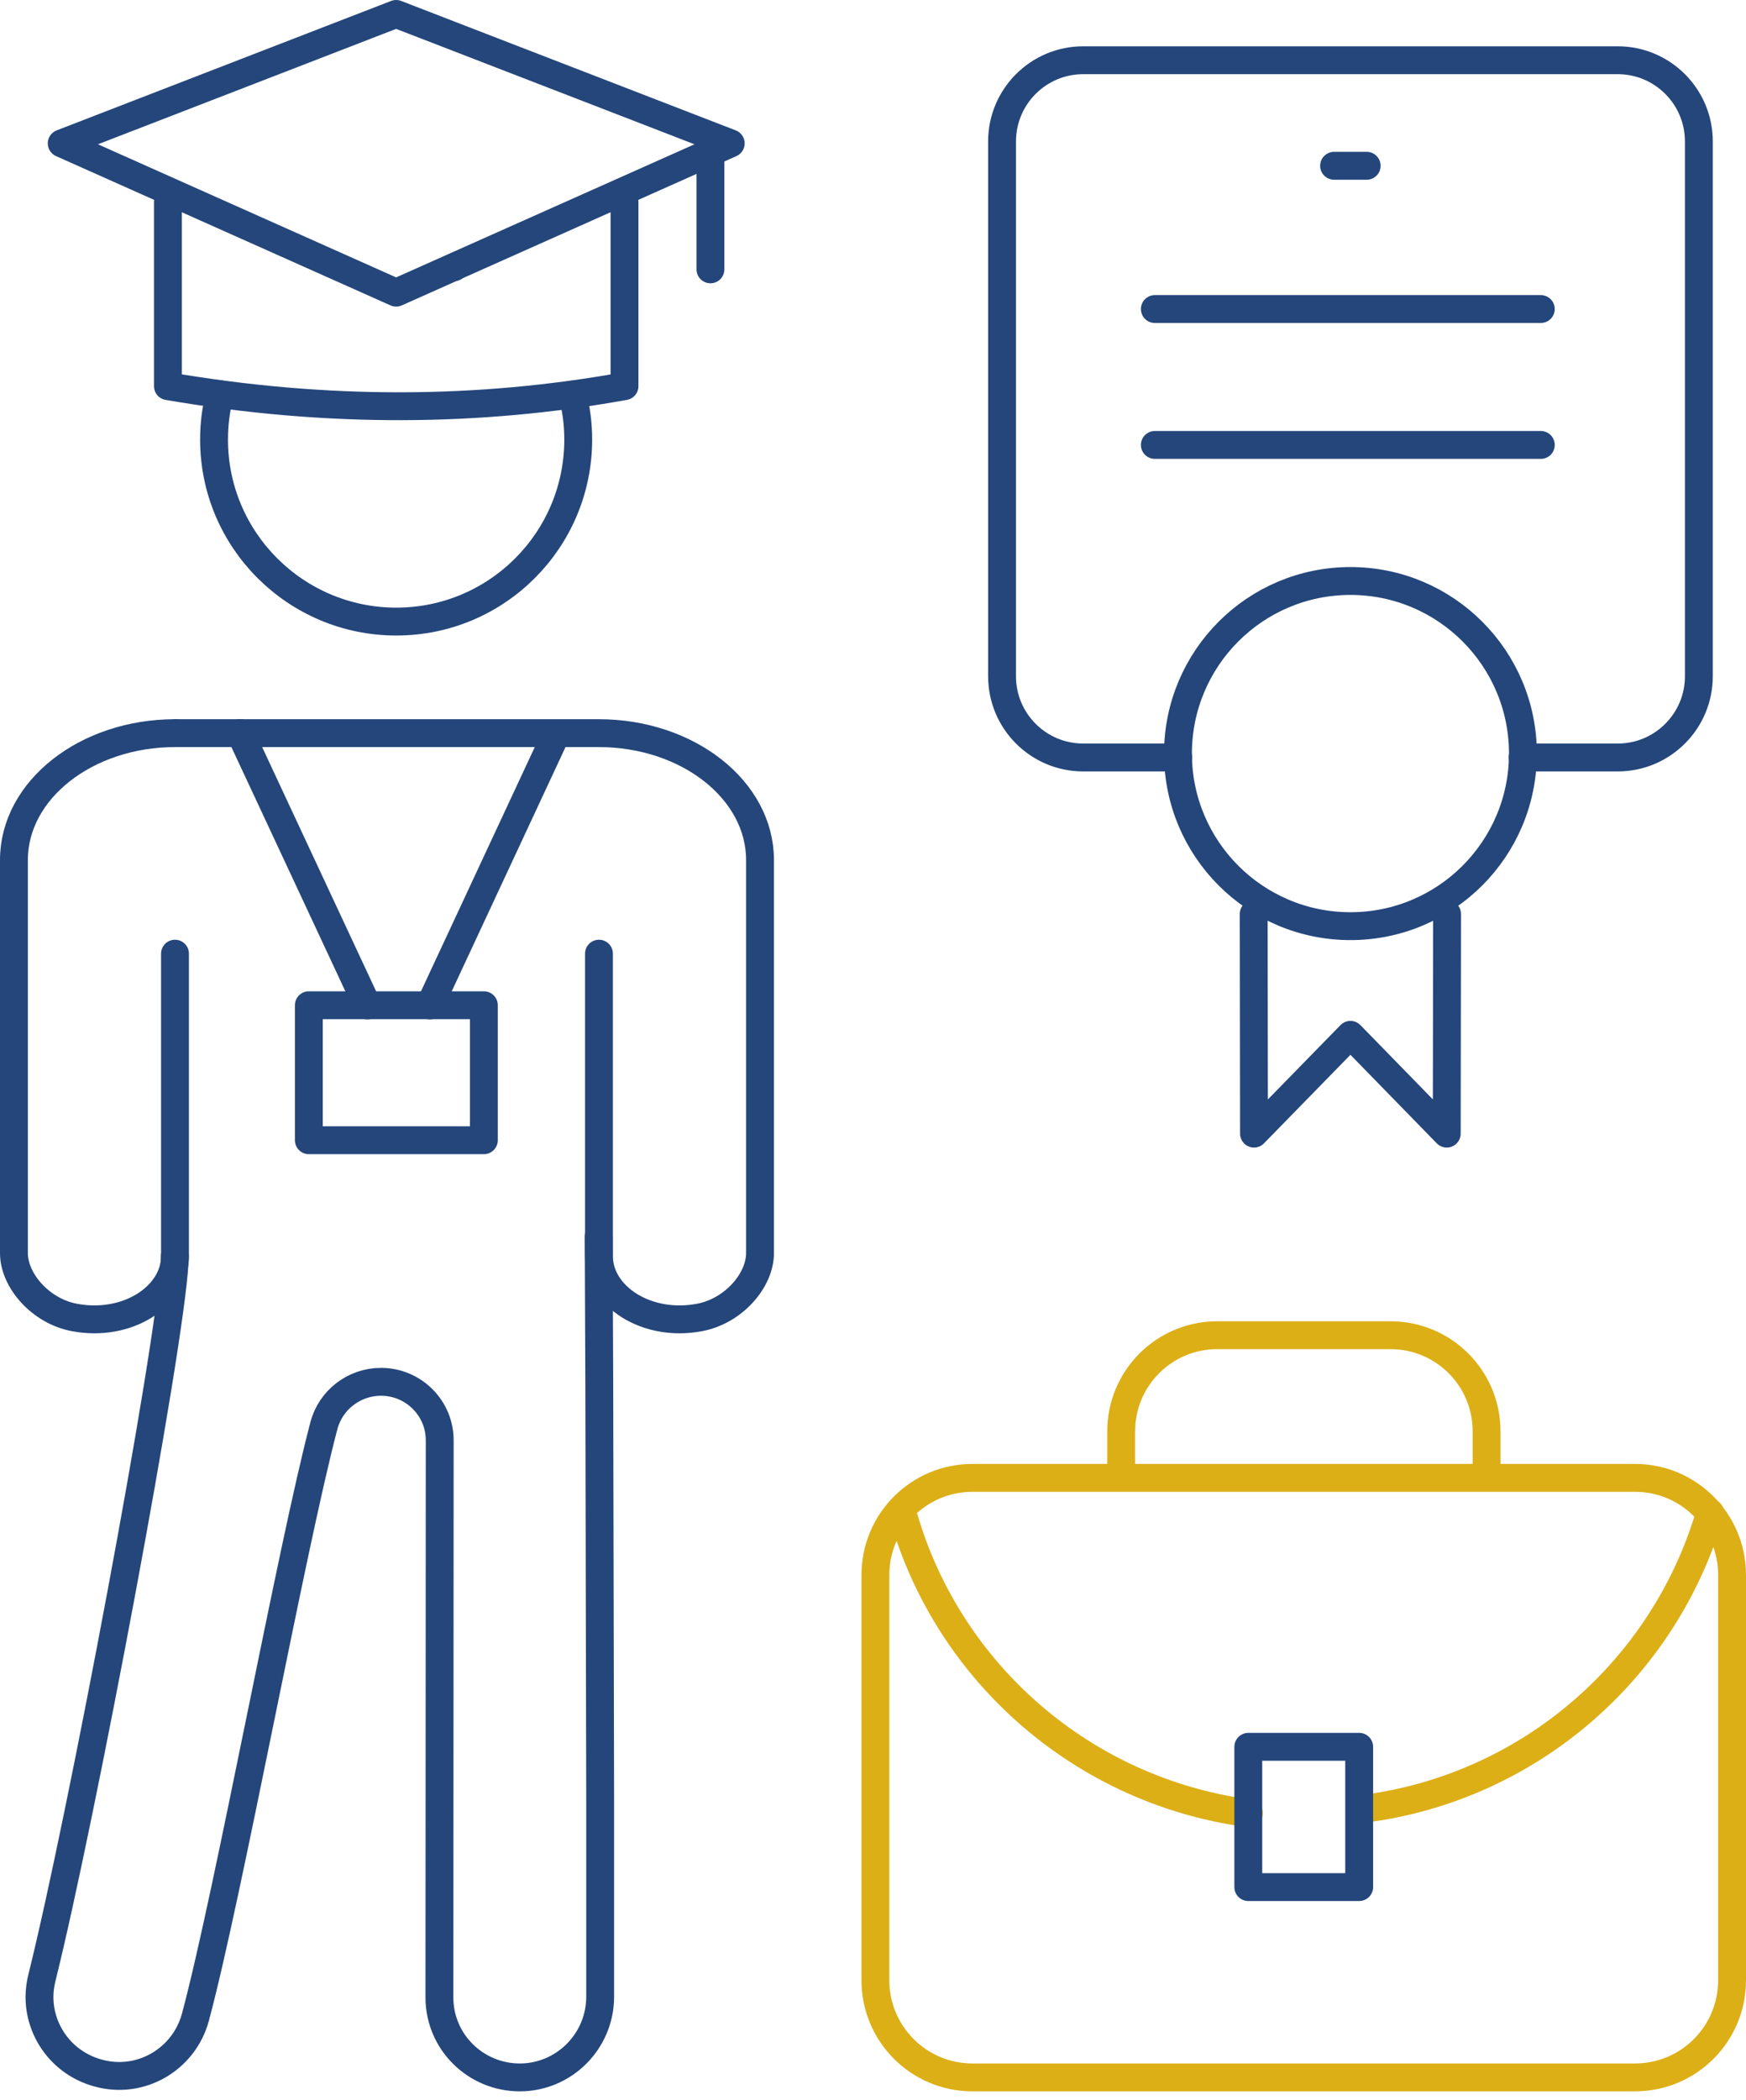
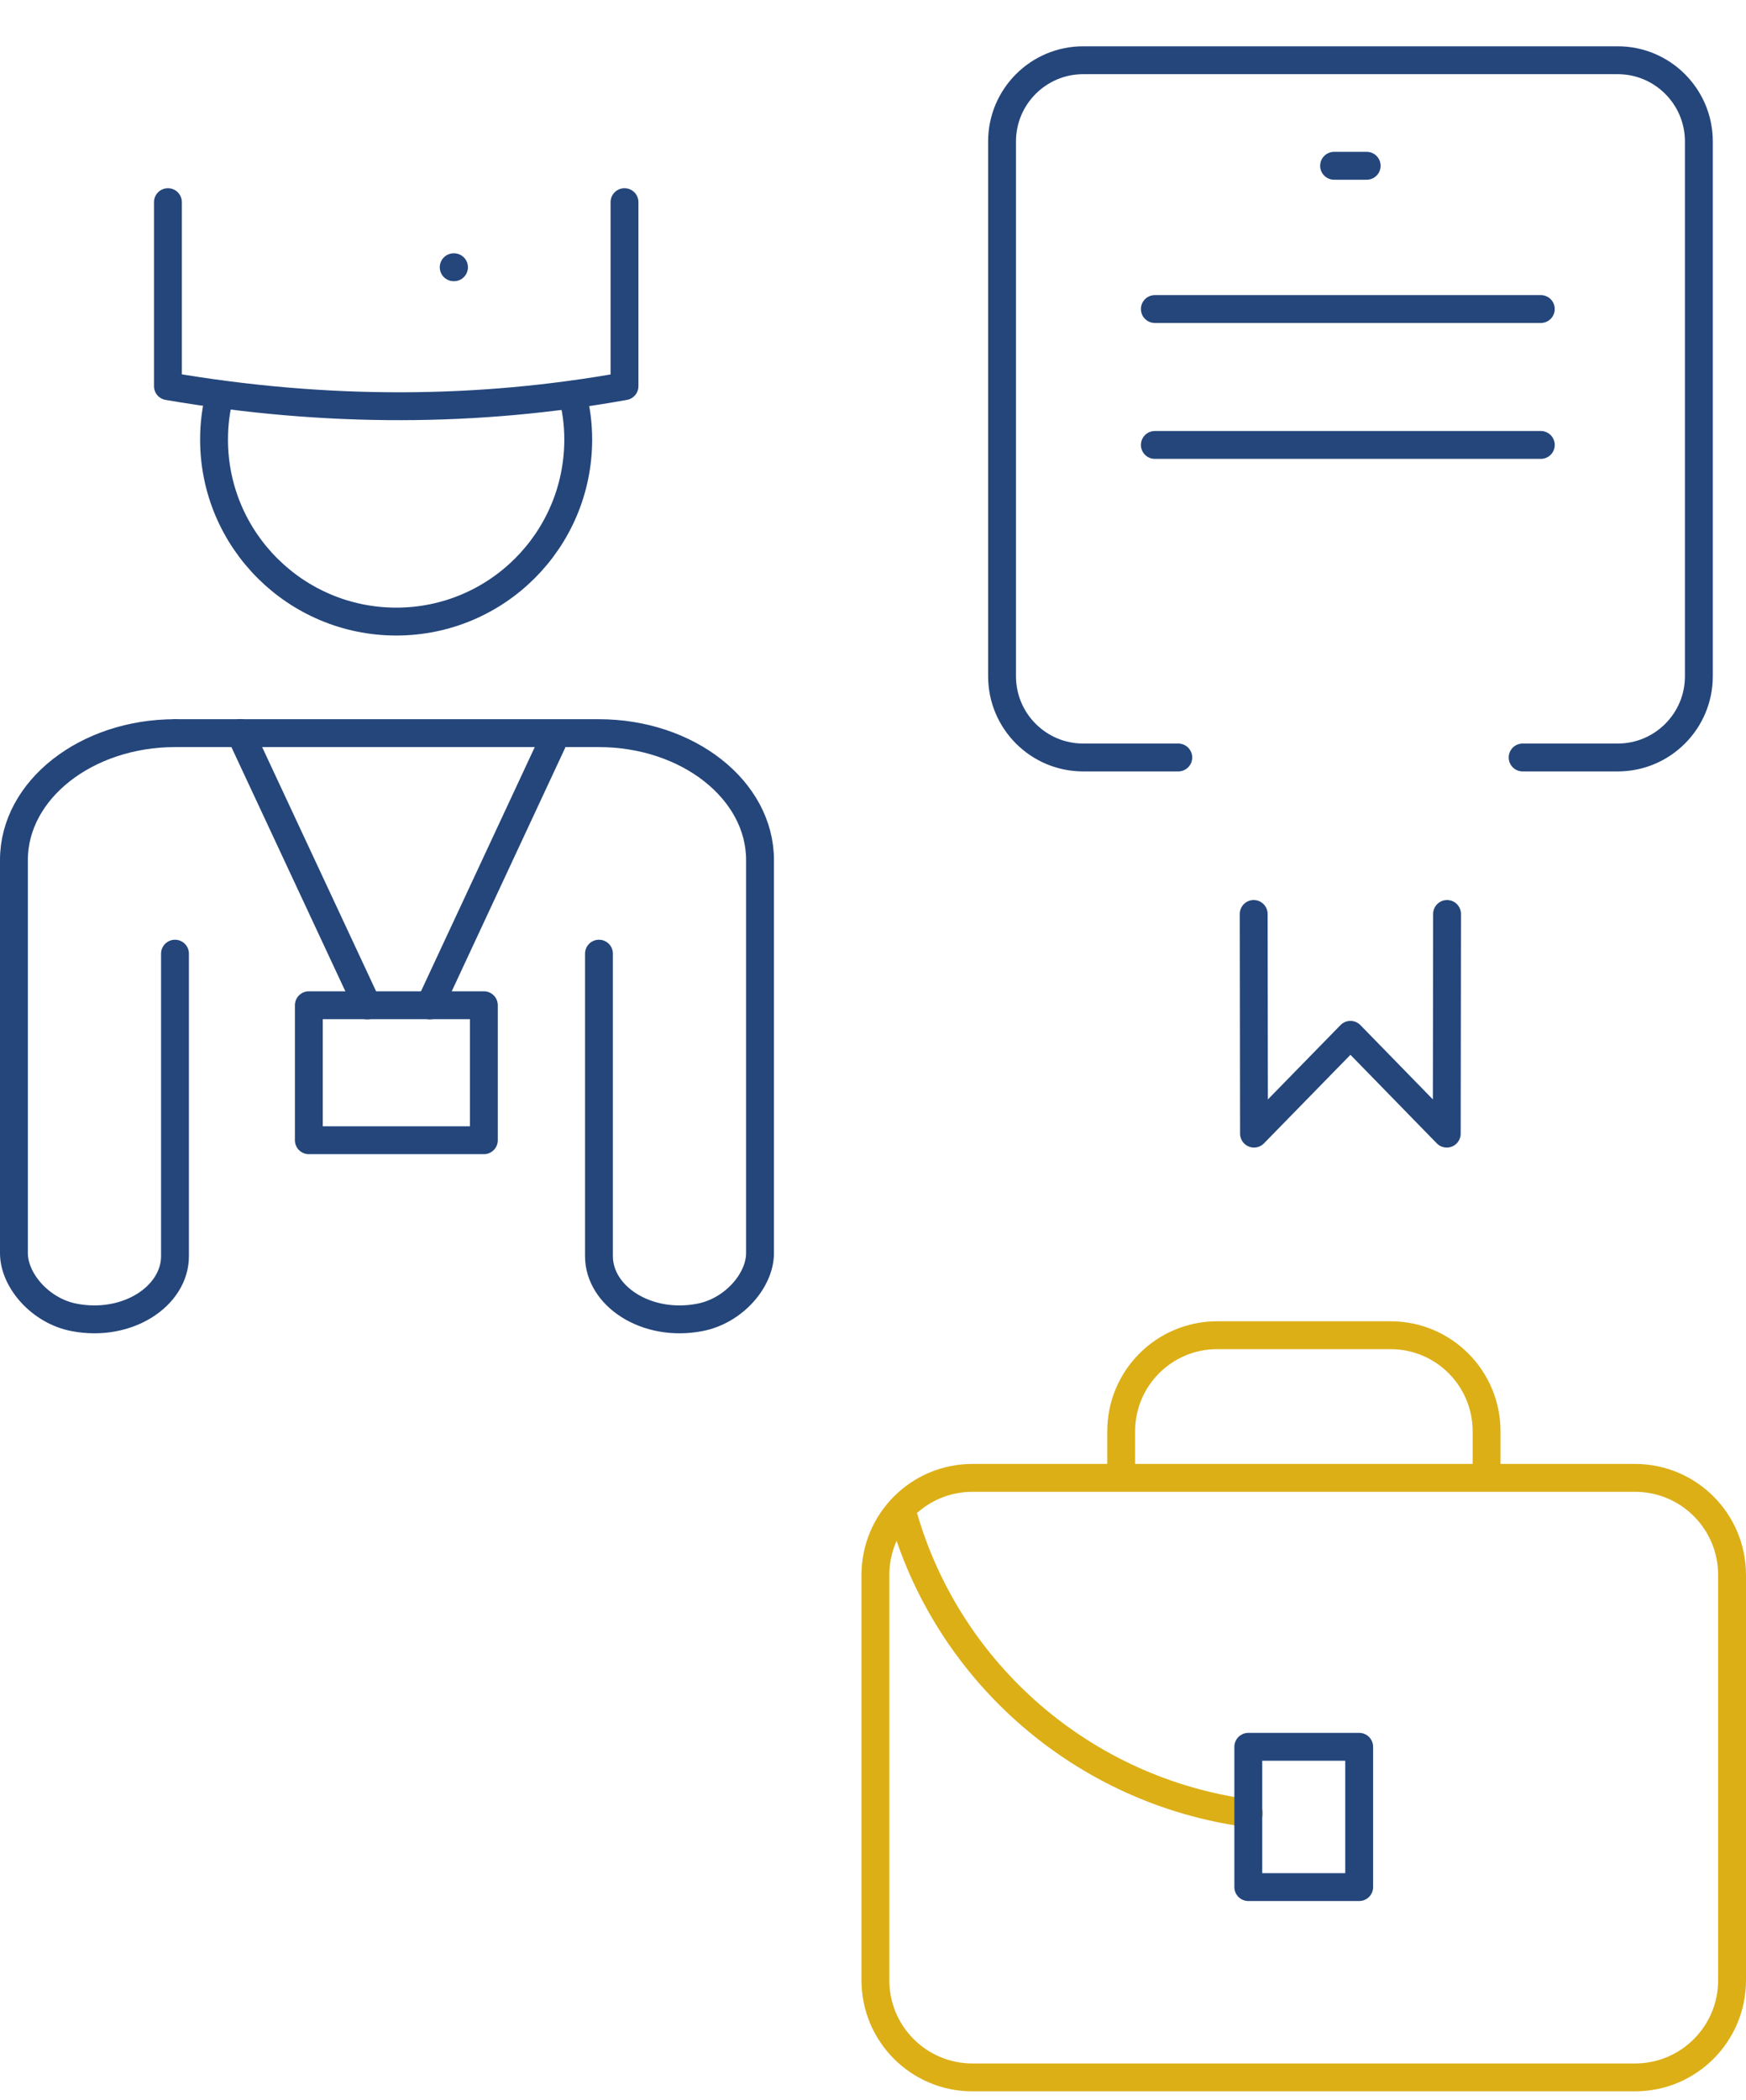
<svg xmlns="http://www.w3.org/2000/svg" width="188" height="226" viewBox="0 0 188 226" fill="none">
  <path d="M18.874 78.891C9.281 78.891 1.5 85.005 1.5 92.544V134.846C1.5 137.791 4.363 141.091 8.019 141.77C13.73 142.854 18.842 139.473 18.842 135.17V102.622" stroke="#24467B" stroke-width="3" stroke-linecap="round" stroke-linejoin="round" />
  <path d="M61.629 42.46C62.049 43.997 62.26 45.631 62.26 47.297C62.26 58.136 53.476 66.887 42.669 66.887C31.863 66.887 23.047 58.136 23.047 47.297C23.047 45.598 23.257 43.981 23.678 42.428" stroke="#24467B" stroke-width="3" stroke-linecap="round" stroke-linejoin="round" />
  <path d="M48.885 28.758H48.852" stroke="#24467B" stroke-width="3" stroke-linecap="round" stroke-linejoin="round" />
-   <path d="M18.826 135.17C18.826 135.38 18.826 135.591 18.794 135.866C18.309 145.103 8.764 195.753 4.526 212.771C4.348 213.466 4.251 214.194 4.251 214.89C4.251 218.611 6.726 222.008 10.511 223.059C15.089 224.37 19.813 221.636 21.043 217.058C24.585 203.89 31.396 166.553 34.874 153.418C35.602 150.635 38.142 148.694 41.021 148.694C44.532 148.694 47.379 151.541 47.346 155.052C47.346 168.381 47.314 202.806 47.314 214.874V214.939C47.314 219.727 51.213 223.545 55.969 223.545C60.725 223.545 64.623 219.662 64.623 214.858V194.151L64.526 148.71L64.462 133.067" stroke="#24467B" stroke-width="3" stroke-linecap="round" stroke-linejoin="round" />
  <path d="M18.891 78.891H64.461C74.054 78.891 81.835 85.005 81.835 92.544V134.846C81.835 137.791 78.972 141.091 75.316 141.77C69.605 142.854 64.493 139.473 64.493 135.17V102.622" stroke="#24467B" stroke-width="3" stroke-linecap="round" stroke-linejoin="round" />
-   <path d="M78.68 15.428L42.654 31.492L6.645 15.428L42.654 1.5L78.68 15.428Z" stroke="#24467B" stroke-width="3" stroke-linecap="round" stroke-linejoin="round" />
  <path d="M67.243 21.753V41.554C51.6 44.369 35.261 44.498 18.081 41.554V21.753" stroke="#24467B" stroke-width="3" stroke-linecap="round" stroke-linejoin="round" />
-   <path d="M76.496 16.496V28.985" stroke="#24467B" stroke-width="3" stroke-linecap="round" stroke-linejoin="round" />
  <path d="M52.1 108.171H33.254V122.698H52.1V108.171Z" stroke="#24467B" stroke-width="3" stroke-linecap="round" stroke-linejoin="round" />
  <path d="M59.446 79.942L46.278 108.187" stroke="#24467B" stroke-width="3" stroke-linecap="round" stroke-linejoin="round" />
  <path d="M39.549 108.187L25.863 78.874" stroke="#24467B" stroke-width="3" stroke-linecap="round" stroke-linejoin="round" />
  <path d="M176.049 223.545H104.709C98.934 223.545 94.259 218.87 94.259 213.094V169.481C94.259 163.706 98.934 159.031 104.709 159.031H176.049C181.825 159.031 186.5 163.706 186.5 169.481V213.094C186.5 218.87 181.825 223.545 176.049 223.545Z" stroke="#DCAF17" stroke-width="3" stroke-linecap="round" stroke-linejoin="round" />
  <path d="M120.724 157.624V154.016C120.724 148.306 125.35 143.679 131.061 143.679H149.729C155.439 143.679 160.066 148.306 160.066 154.016V157.624" stroke="#DCAF17" stroke-width="3" stroke-linecap="round" stroke-linejoin="round" />
-   <path d="M146.97 194.618H147.018C164.764 192.288 179.243 179.589 184.128 162.781" stroke="#DCAF17" stroke-width="3" stroke-linecap="round" stroke-linejoin="round" />
  <path d="M97.315 163.285C102.201 180.093 116.679 192.744 134.425 195.122H134.474" stroke="#DCAF17" stroke-width="3" stroke-linecap="round" stroke-linejoin="round" />
  <path d="M146.349 187.971H134.41V203.064H146.349V187.971Z" stroke="#24467B" stroke-width="3" stroke-linecap="round" stroke-linejoin="round" />
  <path d="M126.871 81.511H116.631C111.81 81.511 107.896 77.596 107.896 72.775V15.218C107.896 10.397 111.81 6.482 116.631 6.482H174.189C179.009 6.482 182.924 10.397 182.924 15.218V72.775C182.924 77.596 179.009 81.511 174.189 81.511H163.949" stroke="#24467B" stroke-width="3" stroke-linecap="round" stroke-linejoin="round" />
  <path d="M143.647 17.839H147.158" stroke="#24467B" stroke-width="3" stroke-linecap="round" stroke-linejoin="round" />
-   <path d="M163.98 81.091C163.98 91.347 155.665 99.662 145.409 99.662C135.153 99.662 126.838 91.347 126.838 81.091C126.838 70.834 135.153 62.519 145.409 62.519C155.665 62.519 163.98 70.834 163.98 81.091Z" stroke="#24467B" stroke-width="3" stroke-linecap="round" stroke-linejoin="round" />
  <path d="M155.811 98.351L155.779 121.986L145.409 111.358L135.024 121.986L134.991 98.351" stroke="#24467B" stroke-width="3" stroke-linecap="round" stroke-linejoin="round" />
  <path d="M124.348 33.255H165.906" stroke="#24467B" stroke-width="3" stroke-linecap="round" stroke-linejoin="round" />
  <path d="M124.348 47.879H165.906" stroke="#24467B" stroke-width="3" stroke-linecap="round" stroke-linejoin="round" />
</svg>